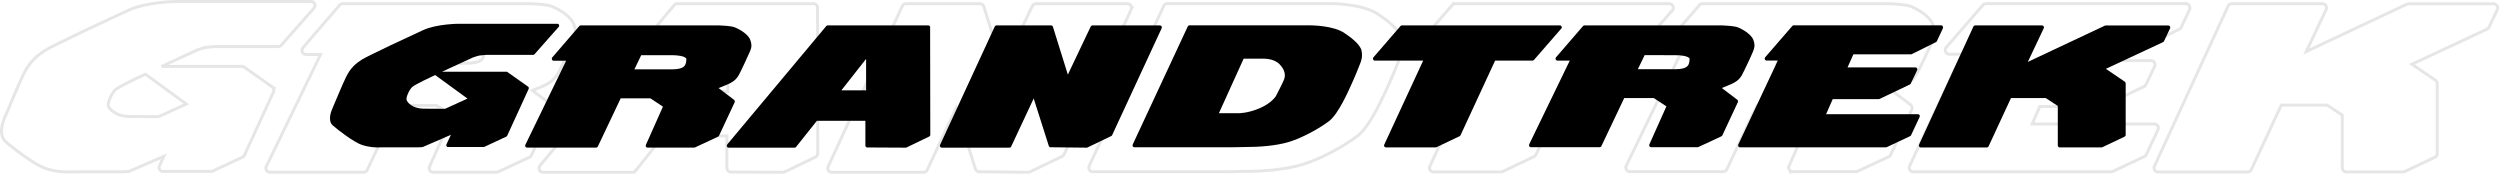
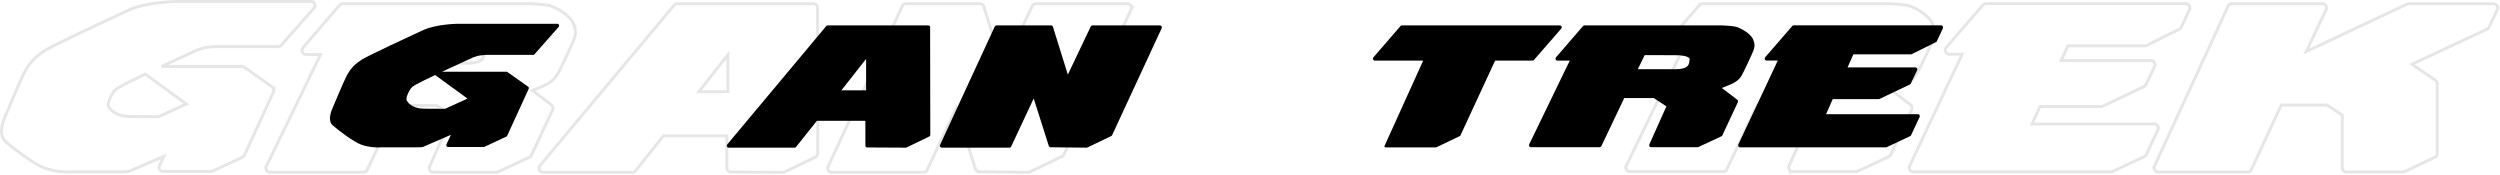
<svg xmlns="http://www.w3.org/2000/svg" width="841" height="59" viewBox="0 0 841 59" fill="none">
  <g opacity="0.1">
    <path d="M104.732 0.5C105.3 0.5 105.723 0.933 105.881 1.37L105.932 1.547C106.023 1.963 105.924 2.409 105.619 2.746L105.618 2.745L94.561 15.257L94.557 15.261C94.336 15.505 94.015 15.666 93.67 15.666H72.304L72.231 15.674C72.17 15.68 72.083 15.688 71.982 15.697C71.785 15.716 71.529 15.738 71.296 15.753L71.297 15.754L69.481 15.934L69.456 15.937H69.38L68.705 16.096L68.704 16.097L68.699 16.098H68.697V16.099L68.696 16.098L68.679 16.102L68.673 16.082C68.46 16.152 68.218 16.217 67.951 16.282L67.892 16.297H67.882C67.854 16.305 67.813 16.317 67.76 16.335C67.647 16.372 67.498 16.425 67.327 16.485C67.006 16.599 66.611 16.738 66.304 16.833L54.355 22.35H81.496C81.76 22.35 81.991 22.458 82.163 22.592L82.164 22.591L91.572 29.224H91.571C92.122 29.592 92.257 30.344 92.011 30.889L92.01 30.892L82.223 52.227L82.224 52.227C82.097 52.507 81.907 52.72 81.603 52.864L81.6 52.865L71.567 57.547L71.538 57.562L71.507 57.571H71.505L71.503 57.572C71.501 57.573 71.498 57.574 71.494 57.575C71.487 57.577 71.478 57.58 71.467 57.583C71.444 57.59 71.412 57.599 71.377 57.608C71.329 57.621 71.2 57.654 71.085 57.654H54.735C54.312 57.654 53.978 57.442 53.762 57.143L53.677 57.01C53.456 56.618 53.461 56.15 53.629 55.778L53.632 55.773L55.112 52.582L43.574 57.583L43.542 57.597L43.509 57.606L43.292 57.666L43.251 57.678L43.208 57.682L42.313 57.772L42.312 57.766C42.289 57.768 42.264 57.774 42.236 57.774C42.226 57.774 42.208 57.771 42.183 57.77V57.774C42.183 57.774 42.178 57.774 42.167 57.774C42.157 57.775 42.144 57.775 42.127 57.775C42.093 57.776 42.049 57.778 41.995 57.779C41.889 57.782 41.747 57.785 41.591 57.789C41.279 57.797 40.901 57.805 40.609 57.805H24.573L24.627 57.864H23.501C21.889 57.864 18.728 57.835 15.202 56.605V56.605C13.418 55.992 10.701 54.295 8.162 52.51C5.606 50.713 3.163 48.779 1.91 47.651L1.907 47.649C0.488 46.355 0.345 44.48 0.608 42.806C0.874 41.12 1.57 39.499 2.007 38.548L2.422 37.603C2.924 36.434 3.67 34.637 4.502 32.668C5.606 30.054 6.859 27.146 7.868 25.062L7.869 25.061L8.264 24.289C10.258 20.558 12.562 18.629 15.206 16.936C15.926 16.475 17.66 15.576 19.919 14.457C22.19 13.332 25.022 11.968 27.96 10.572C33.836 7.78 40.142 4.853 43.248 3.427H43.249L43.852 3.164C46.919 1.893 50.687 1.232 53.73 0.886C55.36 0.7 56.794 0.604 57.821 0.554C58.335 0.529 58.748 0.515 59.033 0.508C59.175 0.504 59.285 0.502 59.36 0.501C59.398 0.5 59.427 0.5 59.446 0.5H104.732ZM42.399 57.744C42.414 57.744 42.426 57.741 42.435 57.74C42.433 57.733 42.425 57.711 42.399 57.642V57.744ZM48.072 25.338L48.06 25.344H48.059L48.058 25.345C48.057 25.345 48.055 25.346 48.054 25.347C48.05 25.348 48.044 25.351 48.037 25.355C48.022 25.361 48 25.371 47.972 25.385C47.914 25.412 47.829 25.452 47.72 25.503C47.502 25.605 47.189 25.752 46.809 25.933C46.048 26.294 45.021 26.788 43.95 27.319C42.879 27.851 41.767 28.417 40.837 28.925C39.894 29.44 39.184 29.868 38.876 30.129L38.877 30.13C38.268 30.659 37.585 31.735 37.076 32.865C36.826 33.421 36.627 33.969 36.505 34.44C36.378 34.93 36.35 35.275 36.384 35.454L36.433 35.631C36.597 36.092 37.114 36.876 38.137 37.602C39.281 38.416 41.027 39.129 43.495 39.187H43.494L52.679 39.247H53.355L53.39 39.231L62.695 34.994L48.884 24.933L48.072 25.338Z" stroke="black" />
    <path d="M329.718 1.25C330.316 1.251 330.788 1.659 330.954 2.202H330.955L337.379 22.802L347.27 2.016L347.281 1.994L347.292 1.973C347.502 1.625 347.909 1.25 348.426 1.25H379.308C379.73 1.25 380.096 1.483 380.333 1.766L380.427 1.89L380.446 1.917L380.46 1.947L380.525 2.095C380.577 2.234 380.61 2.385 380.62 2.542H380.823L380.494 3.251L357.909 51.993L357.908 51.992C357.767 52.301 357.532 52.494 357.264 52.622L357.265 52.623L346.392 57.845L346.352 57.865L346.309 57.877H346.307L346.305 57.877C346.303 57.878 346.299 57.879 346.295 57.88C346.288 57.882 346.277 57.885 346.264 57.888C346.238 57.895 346.202 57.904 346.162 57.913C346.096 57.927 345.966 57.955 345.85 57.955H345.845L329.36 57.775V57.774C328.778 57.771 328.327 57.351 328.138 56.85L328.134 56.838L328.13 56.826L321.63 36.402L311.899 57.179L311.9 57.18C311.691 57.644 311.25 57.955 310.739 57.955H279.776C279.319 57.955 278.889 57.703 278.642 57.292L278.632 57.276L278.624 57.258C278.432 56.877 278.381 56.414 278.618 55.955H278.617L303.534 2.021C303.744 1.56 304.183 1.25 304.693 1.25H329.718Z" stroke="black" />
    <path d="M235.091 30.843H244.841V18.442L235.091 30.843ZM275.042 2.813L275.015 2.842L275.097 51.571V51.572C275.097 52.117 274.803 52.592 274.333 52.829L274.326 52.833L263.942 57.845L263.94 57.842C263.798 57.914 263.645 57.936 263.576 57.944C263.528 57.949 263.486 57.952 263.456 57.954C263.44 57.954 263.427 57.954 263.417 57.955H263.396L245.8 57.865V57.864C245.082 57.862 244.516 57.212 244.516 56.494V45.709H223.16L213.793 57.466L213.792 57.464C213.536 57.824 213.128 57.955 212.805 57.955H182.628C182.139 57.955 181.749 57.677 181.526 57.312L181.441 57.15L181.43 57.126L181.421 57.1C181.264 56.622 181.339 56.082 181.669 55.67L181.675 55.663H181.676L226.792 1.73V1.731C227.04 1.419 227.365 1.251 227.745 1.25H273.729C274.502 1.25 275.042 1.902 275.042 2.621V2.813Z" stroke="black" />
    <path d="M735.359 1.22L735.547 1.234C735.964 1.298 736.284 1.57 736.465 1.882H736.466C736.655 2.197 736.701 2.558 736.63 2.891L736.685 2.952L736.544 3.252L733.778 9.166C733.666 9.411 733.464 9.663 733.168 9.791L733.169 9.791L722.052 15.314L722.009 15.335L721.963 15.348H721.962C721.961 15.348 721.96 15.349 721.959 15.349C721.957 15.35 721.953 15.35 721.949 15.351C721.942 15.353 721.931 15.357 721.918 15.36C721.892 15.366 721.856 15.375 721.815 15.384C721.75 15.399 721.619 15.426 721.504 15.426H695.61L693.399 20.369H723.619C724.019 20.369 724.397 20.561 724.651 20.884L724.753 21.031L724.763 21.047L724.771 21.064C724.961 21.441 725.016 21.936 724.801 22.373L724.803 22.375L721.878 28.487L721.879 28.488C721.765 28.74 721.556 28.998 721.231 29.123L707.377 35.726L707.346 35.741L707.312 35.752H707.312L707.311 35.752C707.31 35.753 707.308 35.753 707.307 35.753C707.304 35.754 707.301 35.755 707.297 35.756C707.289 35.759 707.278 35.761 707.266 35.765C707.24 35.772 707.204 35.782 707.163 35.791C707.09 35.809 706.963 35.834 706.836 35.834H686.203L683.608 41.708H724.758C725.158 41.708 725.536 41.9 725.79 42.223L725.892 42.37L725.901 42.386L725.91 42.404C726.114 42.811 726.115 43.301 725.915 43.709L725.916 43.71L722.014 52.017L722.015 52.018C721.899 52.275 721.685 52.535 721.353 52.659L710.736 57.666L710.727 57.671L710.715 57.676L710.713 57.677C710.712 57.678 710.711 57.678 710.71 57.678C710.707 57.679 710.704 57.681 710.7 57.682C710.692 57.685 710.681 57.69 710.667 57.695C710.64 57.705 710.602 57.72 710.56 57.734C710.498 57.754 710.344 57.804 710.198 57.804H643.554C643.076 57.804 642.651 57.502 642.44 57.129L642.435 57.12L642.429 57.108C642.24 56.731 642.183 56.238 642.397 55.801H642.396L660.064 18.248H655.674C655.142 18.248 654.663 17.91 654.479 17.396V17.397C654.269 16.887 654.389 16.298 654.727 15.918L667.09 1.663L667.097 1.655L667.192 1.559C667.423 1.346 667.708 1.22 668.037 1.22H735.359Z" stroke="black" />
    <path d="M781.343 1.25C781.762 1.25 782.14 1.481 782.369 1.789L782.457 1.925L782.462 1.935L782.468 1.947L782.534 2.094C782.668 2.447 782.687 2.872 782.5 3.254L782.5 3.255L775.831 17.331L809.708 1.388L809.738 1.374L809.77 1.364H809.771L809.772 1.363C809.773 1.363 809.775 1.362 809.776 1.362C809.778 1.361 809.782 1.36 809.786 1.359C809.793 1.357 809.804 1.354 809.817 1.35C809.842 1.343 809.878 1.333 809.919 1.324C809.993 1.307 810.12 1.281 810.247 1.281H838.905C839.341 1.281 839.686 1.528 839.909 1.802L839.997 1.92L840.015 1.947L840.03 1.976L840.094 2.124C840.229 2.476 840.249 2.89 840.101 3.257L840.088 3.254L837.299 9.159L837.3 9.16C837.172 9.443 836.927 9.681 836.649 9.796L811.362 21.609L819.285 26.998L819.293 27.003L819.3 27.009C819.672 27.284 819.883 27.703 819.883 28.162V51.632C819.883 52.178 819.59 52.653 819.121 52.889L819.11 52.894L808.997 57.696L808.986 57.702L808.974 57.706H808.972C808.971 57.707 808.97 57.708 808.969 57.709C808.967 57.709 808.964 57.71 808.96 57.711C808.953 57.715 808.942 57.719 808.929 57.724C808.904 57.734 808.868 57.747 808.829 57.761C808.79 57.775 808.742 57.79 808.693 57.803C808.656 57.813 808.574 57.834 808.484 57.834H789.26C788.487 57.834 787.947 57.183 787.947 56.464V38.726L782.821 35.355H767.428L757.341 57.095C757.142 57.59 756.653 57.865 756.182 57.865H725.924C725.488 57.865 725.143 57.617 724.92 57.343L724.833 57.225L724.825 57.213L724.818 57.203C724.564 56.78 724.566 56.275 724.766 55.865H724.765L749.546 2.022C749.756 1.56 750.195 1.251 750.706 1.25H781.343Z" stroke="black" />
-     <path d="M561.591 1.25C562.159 1.251 562.589 1.623 562.785 2.101L562.821 2.2C562.983 2.695 562.841 3.201 562.55 3.564L562.399 3.751H562.333L550.064 17.835L550.059 17.842C549.807 18.121 549.458 18.278 549.118 18.278H532.329L516.685 52.047L516.686 52.048C516.571 52.302 516.361 52.561 516.033 52.686L505.519 57.696L505.507 57.702L505.495 57.706H505.493C505.492 57.707 505.491 57.708 505.49 57.709C505.488 57.709 505.485 57.71 505.481 57.711C505.474 57.715 505.463 57.719 505.45 57.724C505.425 57.734 505.389 57.747 505.35 57.761C505.311 57.775 505.264 57.79 505.215 57.803C505.178 57.813 505.095 57.834 505.005 57.834H482.176C481.698 57.834 481.273 57.532 481.062 57.16L481.057 57.15L481.051 57.138C480.867 56.772 480.802 56.276 481.045 55.834H481.044L498.447 18.278H477.133C476.563 18.278 476.145 17.905 475.925 17.459L475.909 17.426L475.898 17.393C475.749 16.939 475.8 16.352 476.188 15.948L488.521 1.694V1.695C488.766 1.388 489.131 1.25 489.47 1.25H561.591Z" stroke="black" />
    <path d="M635.732 1.25L635.746 1.251C636.005 1.266 637.352 1.312 638.845 1.448C639.592 1.516 640.385 1.607 641.106 1.73C641.818 1.851 642.493 2.01 642.988 2.22H642.989C643.465 2.422 644.886 3.059 646.359 4.04C647.816 5.01 649.404 6.368 650.114 8.038L650.41 8.733H650.348C650.694 9.772 650.768 10.653 650.694 11.418C650.605 12.337 650.307 13.061 650.093 13.608L650.083 13.631C650.062 13.677 650.046 13.718 650.025 13.771C650.009 13.814 649.988 13.864 649.963 13.922L649.84 14.241C649.466 15.157 648.519 17.222 647.555 19.266C646.452 21.602 645.29 23.985 644.882 24.688L644.883 24.689C643.939 26.336 642.865 27.358 641.084 28.329L641.085 28.33C640.088 28.882 637.976 29.75 636.322 30.402L642.663 35.206L642.681 35.22C643.161 35.619 643.385 36.342 643.082 36.964L636.009 52.084L636.008 52.084C635.87 52.385 635.644 52.575 635.418 52.7L635.403 52.709L635.388 52.715L624.841 57.637L624.84 57.635C624.707 57.701 624.569 57.724 624.5 57.733C624.455 57.739 624.414 57.741 624.386 57.743C624.371 57.743 624.359 57.744 624.35 57.745H603.047C602.571 57.745 602.166 57.499 601.941 57.081L601.94 57.083C601.935 57.074 601.931 57.064 601.926 57.055C601.925 57.053 601.923 57.051 601.922 57.048V57.047C601.703 56.661 601.654 56.175 601.859 55.749H601.858L609.439 38.819L604.198 35.355H591.162L580.886 56.979L580.885 56.978C580.674 57.437 580.238 57.745 579.729 57.745H548.251C547.791 57.745 547.439 57.498 547.209 57.188L547.118 57.052L547.107 57.036L547.1 57.018C546.894 56.609 546.894 56.116 547.098 55.706H547.096L565.238 18.278H560.344C559.847 18.278 559.455 17.992 559.233 17.601L559.148 17.427C558.939 16.918 559.059 16.329 559.396 15.95H559.396L571.705 1.694L571.712 1.685L572.084 2.021L571.713 1.685C571.971 1.4 572.323 1.251 572.68 1.25H635.732ZM597.852 21.209H613.946C617.112 21.209 618.566 20.672 619.272 19.976C619.972 19.287 620.061 18.339 620.145 17.054L620.146 17.023C620.139 17.012 620.13 16.998 620.117 16.98C619.973 16.817 619.691 16.641 619.254 16.476C618.819 16.312 618.283 16.179 617.699 16.075C616.531 15.867 615.225 15.787 614.271 15.787H600.472L597.852 21.209Z" stroke="black" />
    <path d="M178.548 1.25L178.562 1.251C178.814 1.265 180.174 1.304 181.672 1.436C182.424 1.502 183.221 1.593 183.946 1.717C184.652 1.839 185.322 1.999 185.819 2.215H185.82C186.309 2.406 187.732 3.044 189.207 4.028C190.668 5.002 192.26 6.368 192.984 8.035L193.287 8.733H193.192C193.539 9.77 193.619 10.651 193.548 11.415C193.463 12.338 193.163 13.061 192.932 13.618L192.926 13.631C192.909 13.669 192.898 13.703 192.874 13.772C192.858 13.815 192.83 13.878 192.795 13.948C192.543 14.612 191.472 16.956 190.375 19.282C189.406 21.334 188.394 23.425 187.883 24.383L187.697 24.722C186.755 26.334 185.684 27.388 183.898 28.361L183.897 28.36C182.898 28.912 180.769 29.782 179.112 30.433L185.48 35.267L185.489 35.274L185.497 35.281C185.996 35.695 186.16 36.419 185.874 37.016L185.875 37.017L178.771 52.204L178.77 52.203C178.647 52.472 178.442 52.705 178.18 52.85L178.166 52.858L178.15 52.866L167.564 57.81C167.485 57.853 167.411 57.874 167.371 57.884C167.306 57.9 167.244 57.91 167.196 57.915C167.146 57.92 167.101 57.922 167.07 57.923C167.054 57.924 167.041 57.924 167.031 57.924H145.673C145.234 57.924 144.824 57.719 144.567 57.292L144.546 57.258L144.532 57.22C144.391 56.869 144.332 56.392 144.54 55.96H144.539L152.121 38.94L146.879 35.475H133.816L123.512 57.189L123.508 57.199L123.061 56.974L123.507 57.199C123.294 57.623 122.859 57.924 122.356 57.924H90.742C90.347 57.924 89.954 57.734 89.711 57.387L89.618 57.229C89.412 56.819 89.412 56.326 89.616 55.916H89.614L107.839 18.337H102.888C102.32 18.337 101.89 17.965 101.694 17.487L101.687 17.47L101.681 17.454C101.542 17.029 101.539 16.425 101.947 16.002L114.277 1.694L114.285 1.685L114.382 1.586C114.618 1.37 114.908 1.25 115.252 1.25H178.548ZM140.533 21.269H156.708C159.888 21.269 161.342 20.731 162.048 20.036C162.744 19.35 162.834 18.411 162.931 17.134V17.073C162.927 17.066 162.918 17.053 162.899 17.032L162.891 17.024L162.884 17.016C162.743 16.846 162.459 16.662 162.011 16.493C161.575 16.328 161.037 16.196 160.45 16.094C159.275 15.89 157.962 15.816 157.006 15.816H143.167L140.533 21.269Z" stroke="black" />
-     <path d="M448.096 1.22L448.095 1.538V1.609L448.097 1.22H448.129C448.15 1.22 448.181 1.221 448.221 1.221C448.301 1.222 448.418 1.225 448.567 1.229C448.868 1.237 449.3 1.252 449.835 1.282C450.904 1.341 452.382 1.459 454.018 1.69C457.261 2.149 461.224 3.068 463.812 4.944L466.225 6.655L466.229 6.658L465.935 7.063L466.229 6.659H466.23C466.231 6.659 466.232 6.661 466.233 6.662C466.236 6.663 466.24 6.666 466.244 6.669C466.254 6.676 466.268 6.687 466.285 6.7C466.32 6.726 466.372 6.764 466.437 6.814C466.566 6.913 466.752 7.057 466.976 7.238C467.423 7.6 468.026 8.114 468.651 8.717C469.275 9.32 469.928 10.02 470.468 10.755C471.003 11.485 471.451 12.281 471.629 13.076L471.765 13.685H471.719C472.143 16.288 471.414 18.264 470.873 19.549L470.874 19.55V19.551C470.874 19.552 470.873 19.554 470.872 19.555C470.871 19.558 470.869 19.562 470.867 19.568C470.863 19.58 470.856 19.597 470.847 19.62C470.829 19.665 470.803 19.733 470.769 19.819C470.7 19.992 470.602 20.242 470.479 20.552C470.232 21.172 469.888 22.029 469.499 22.982C468.724 24.881 467.764 27.17 467.039 28.7L467.04 28.701C466.339 30.222 464.846 33.626 462.992 37.058C462.065 38.775 461.043 40.507 459.979 42.023C458.919 43.533 457.799 44.855 456.669 45.725L456.668 45.726C452.317 49.058 444.347 53.47 438.207 55.321L438.208 55.322C432.093 57.173 424.203 57.652 418.793 57.653L418.794 57.654L412.287 57.774H367.541C367.042 57.774 366.664 57.451 366.449 57.134L366.419 57.09L366.399 57.041C366.258 56.687 366.199 56.206 366.411 55.772H366.41L391.49 1.989C391.701 1.529 392.139 1.22 392.648 1.22H448.096ZM426.521 17.406C426.505 17.406 426.493 17.405 426.486 17.406C426.483 17.406 426.48 17.407 426.479 17.407H417.725L406.899 41.257H415.396L415.574 41.252C416.409 41.217 420.081 40.949 424.659 38.958H424.661L425.119 38.754C427.367 37.728 428.953 36.548 429.998 35.592C430.556 35.082 430.959 34.635 431.229 34.308C431.363 34.145 431.464 34.011 431.533 33.916C431.567 33.868 431.594 33.83 431.612 33.802L431.635 33.769C431.944 33.143 434.456 28.388 435.312 26.318V26.291L435.351 26.199C436.167 24.232 435.51 21.86 433.318 19.694V19.693C432.106 18.489 430.416 17.907 428.984 17.634C428.275 17.499 427.643 17.442 427.189 17.419C426.963 17.407 426.782 17.404 426.659 17.404C426.598 17.404 426.551 17.405 426.521 17.406Z" stroke="black" />
  </g>
  <path d="M127.609 49.605C126.428 49.605 124.147 49.582 121.605 48.696C119.083 47.832 113.74 43.8 111.919 42.161C110.097 40.499 111.438 37.265 112.079 35.869C112.719 34.474 114.921 28.98 116.402 25.922C117.903 22.865 119.644 21.381 121.685 20.074C123.726 18.767 137.756 12.231 142.339 10.127C146.902 8.044 154.167 8 154.167 8H187.569C187.789 8 187.989 8.177 188.069 8.399C188.149 8.62 188.109 8.864 187.949 9.041L179.783 18.279C179.683 18.39 179.543 18.456 179.403 18.456H163.613C163.613 18.456 163.192 18.501 162.852 18.523L161.511 18.656H161.471H161.431L160.871 18.789C160.871 18.789 161.031 18.744 161.091 18.678C160.931 18.767 160.691 18.833 160.331 18.922C160.251 18.922 159.51 19.21 159.07 19.343L148.703 24.128H170.417C170.517 24.128 170.617 24.172 170.697 24.239L177.642 29.135C177.882 29.29 177.962 29.644 177.842 29.91L170.617 45.661C170.557 45.794 170.477 45.883 170.337 45.949L162.932 49.405C162.932 49.405 162.792 49.449 162.732 49.449H150.664C150.464 49.449 150.304 49.339 150.204 49.161C150.104 48.984 150.104 48.763 150.184 48.585L151.685 45.351L142.279 49.427L142.119 49.472L141.458 49.538C141.458 49.538 141.518 49.516 141.558 49.516C141.518 49.516 141.478 49.538 141.438 49.538C141.398 49.538 141.358 49.538 141.318 49.516C141.338 49.516 141.378 49.538 141.398 49.538C141.338 49.538 140.658 49.56 140.237 49.56H127.569L127.609 49.605ZM149.123 36.6H149.724L149.824 36.556L157.269 33.166L146.381 25.235L145.581 25.634C145.581 25.634 139.757 28.337 138.716 29.223C137.696 30.109 136.595 32.635 136.755 33.499C136.915 34.363 138.576 36.467 142.359 36.556L149.143 36.6H149.123Z" fill="black" />
  <path d="M390.783 9.506L374.112 45.484C374.052 45.617 373.952 45.705 373.812 45.772L365.786 49.627C365.786 49.627 365.626 49.671 365.546 49.671L353.378 49.538C353.138 49.538 352.918 49.361 352.818 49.095L347.734 33.122L340.149 49.316C340.049 49.538 339.849 49.671 339.629 49.671H316.774C316.574 49.671 316.374 49.56 316.254 49.361C316.154 49.161 316.134 48.94 316.254 48.718L334.646 8.908C334.746 8.687 334.946 8.554 335.166 8.554H353.638C353.899 8.554 354.119 8.731 354.199 8.997L359.222 25.102L366.927 8.908C367.047 8.709 367.247 8.554 367.447 8.554H390.243C390.443 8.554 390.643 8.687 390.763 8.864C390.863 9.063 390.883 9.307 390.763 9.506H390.783Z" fill="black" />
  <path d="M312.912 9.196C312.912 8.842 312.651 8.554 312.311 8.554H278.369C278.209 8.554 278.069 8.62 277.948 8.775L244.646 48.585C244.486 48.785 244.446 49.05 244.526 49.294C244.626 49.516 244.827 49.671 245.067 49.671H267.341C267.502 49.671 267.682 49.604 267.782 49.449L274.806 40.632H291.117V48.962C291.117 49.316 291.397 49.604 291.698 49.604L304.686 49.671C304.686 49.671 304.846 49.671 304.926 49.627L312.591 45.927C312.812 45.816 312.952 45.595 312.952 45.329L312.892 9.218L312.912 9.196ZM291.357 19.808V30.397H283.032L291.357 19.808Z" fill="black" />
  <path d="M653.597 9.507L651.556 13.871C651.496 14.004 651.395 14.114 651.275 14.159L643.07 18.235C643.07 18.235 642.91 18.279 642.83 18.279H623.477L621.516 22.666H644.391C644.591 22.666 644.791 22.776 644.911 22.976C645.011 23.175 645.031 23.419 644.931 23.618L642.77 28.138C642.71 28.271 642.61 28.381 642.47 28.426L632.243 33.3C632.243 33.3 632.103 33.344 632.003 33.344H616.532L614.291 38.417H645.231C645.431 38.417 645.632 38.528 645.752 38.727C645.852 38.926 645.852 39.17 645.752 39.37L642.87 45.506C642.81 45.639 642.71 45.75 642.57 45.794L634.724 49.494C634.724 49.494 634.564 49.56 634.484 49.56H585.292C585.092 49.56 584.891 49.427 584.791 49.25C584.691 49.051 584.671 48.807 584.771 48.608L598.06 20.362H594.238C593.997 20.362 593.777 20.207 593.697 19.963C593.597 19.719 593.657 19.431 593.817 19.254L602.943 8.731C603.063 8.598 603.204 8.532 603.364 8.532H653.057C653.277 8.532 653.457 8.665 653.557 8.842C653.677 9.041 653.677 9.285 653.577 9.484L653.597 9.507Z" fill="black" />
-   <path d="M730.028 9.506L727.966 13.871C727.906 14.004 727.786 14.114 727.666 14.159L708.413 23.153L714.798 27.495C714.978 27.628 715.078 27.827 715.078 28.049V45.373C715.078 45.639 714.938 45.86 714.718 45.971L707.253 49.516C707.253 49.516 707.092 49.582 707.032 49.582H692.843C692.503 49.582 692.243 49.294 692.243 48.94V35.648L688.2 32.989H676.492L668.947 49.25C668.867 49.471 668.647 49.604 668.427 49.604H646.092C645.892 49.604 645.712 49.471 645.592 49.294C645.472 49.095 645.472 48.851 645.572 48.652L663.864 8.908C663.964 8.687 664.164 8.554 664.384 8.554H686.999C687.199 8.554 687.399 8.687 687.499 8.864C687.6 9.063 687.62 9.307 687.52 9.506L682.156 20.827L708.093 8.62C708.093 8.62 708.233 8.576 708.333 8.576H729.487C729.687 8.576 729.868 8.709 729.988 8.886C730.088 9.085 730.108 9.329 730.028 9.528V9.506Z" fill="black" />
-   <path d="M525.172 9.661L516.006 20.184C515.886 20.317 515.726 20.384 515.585 20.384H502.957L491.309 45.528C491.249 45.661 491.149 45.772 491.009 45.816L483.244 49.516C483.244 49.516 483.084 49.582 483.024 49.582H466.173C465.973 49.582 465.772 49.449 465.672 49.272C465.572 49.073 465.552 48.829 465.672 48.63L478.761 20.384H462.45C462.21 20.384 462.01 20.229 461.89 19.985C461.81 19.741 461.85 19.453 462.03 19.276L471.136 8.753C471.236 8.62 471.396 8.554 471.556 8.554H524.792C525.032 8.554 525.232 8.709 525.332 8.952C525.432 9.196 525.372 9.462 525.212 9.661H525.172Z" fill="black" />
+   <path d="M525.172 9.661L516.006 20.184C515.886 20.317 515.726 20.384 515.585 20.384H502.957L491.309 45.528C491.249 45.661 491.149 45.772 491.009 45.816L483.244 49.516C483.244 49.516 483.084 49.582 483.024 49.582H466.173C465.973 49.582 465.772 49.449 465.672 49.272L478.761 20.384H462.45C462.21 20.384 462.01 20.229 461.89 19.985C461.81 19.741 461.85 19.453 462.03 19.276L471.136 8.753C471.236 8.62 471.396 8.554 471.556 8.554H524.792C525.032 8.554 525.232 8.709 525.332 8.952C525.432 9.196 525.372 9.462 525.212 9.661H525.172Z" fill="black" />
  <path d="M589.795 13.339C588.834 11.079 585.412 9.528 584.731 9.24C583.43 8.687 579.908 8.576 579.508 8.554C579.488 8.554 577.046 8.554 577.046 8.554H532.977C532.817 8.554 532.657 8.62 532.537 8.753L523.451 19.276C523.291 19.453 523.23 19.741 523.331 19.985C523.431 20.229 523.631 20.384 523.871 20.384H528.074L514.425 48.541C514.325 48.74 514.325 48.984 514.425 49.184C514.545 49.383 514.725 49.516 514.945 49.516H538.18C538.401 49.516 538.601 49.383 538.701 49.161L546.386 32.989H556.352L560.575 35.781L554.851 48.563C554.751 48.763 554.771 49.006 554.891 49.206C554.991 49.405 555.172 49.516 555.392 49.516H571.102C571.102 49.516 571.242 49.516 571.322 49.471L579.107 45.838C579.228 45.772 579.328 45.683 579.388 45.55L584.611 34.385C584.751 34.097 584.651 33.742 584.411 33.543L579.208 29.6C580.468 29.112 582.45 28.315 583.29 27.849C584.551 27.163 585.292 26.454 585.952 25.302C586.532 24.305 589.354 18.323 589.674 17.415C589.714 17.326 589.734 17.26 589.774 17.172C590.095 16.352 590.575 15.222 589.774 13.339H589.795ZM553.29 18.545H563.677C565.118 18.545 567.62 18.789 568.28 19.564C568.38 19.697 568.4 19.786 568.38 19.874C568.26 21.713 568.14 23.286 563.437 23.286H550.969L553.27 18.523L553.29 18.545Z" fill="black" />
-   <path d="M252.372 13.339C251.391 11.079 247.969 9.506 247.288 9.24C245.987 8.664 242.445 8.576 242.045 8.554H239.583H195.334C195.154 8.554 195.014 8.62 194.894 8.753L185.788 19.32C185.607 19.498 185.587 19.786 185.667 20.029C185.768 20.273 185.968 20.428 186.208 20.428H190.451L176.742 48.696C176.641 48.895 176.641 49.139 176.742 49.339C176.842 49.538 177.042 49.649 177.242 49.649H200.577C200.797 49.649 200.998 49.516 201.098 49.316L208.803 33.078H218.789L223.012 35.869L217.288 48.718C217.188 48.918 217.208 49.161 217.288 49.361C217.408 49.56 217.589 49.649 217.789 49.649H233.539C233.539 49.649 233.719 49.649 233.779 49.604L241.604 45.949C241.725 45.883 241.825 45.772 241.885 45.639L247.128 34.429C247.268 34.141 247.188 33.787 246.948 33.587L241.725 29.622C242.985 29.134 244.987 28.337 245.827 27.872C247.088 27.185 247.829 26.454 248.489 25.324C249.069 24.327 251.891 18.323 252.231 17.415C252.272 17.349 252.292 17.26 252.332 17.172C252.672 16.352 253.132 15.222 252.332 13.339H252.372ZM215.707 18.567H226.154C227.595 18.567 230.117 18.789 230.777 19.586C230.897 19.719 230.897 19.808 230.897 19.919C230.757 21.757 230.657 23.33 225.934 23.33H213.406L215.707 18.567Z" fill="black" />
-   <path d="M458.027 16.994C457.567 14.934 454.185 12.475 454.185 12.475L452.404 11.212C448.741 8.554 441.016 8.532 441.016 8.532H400.089C399.869 8.532 399.669 8.665 399.569 8.886L381.057 48.586C380.956 48.785 380.976 49.029 381.057 49.228C381.177 49.405 381.357 49.538 381.557 49.538H414.579L419.382 49.45C423.364 49.45 429.148 49.095 433.611 47.744C438.094 46.392 443.938 43.158 447.12 40.721C450.282 38.284 453.625 30.552 454.665 28.293C455.726 26.055 457.487 21.558 457.487 21.558C457.907 20.561 458.468 19.033 458.007 16.994H458.027ZM431.95 26.764C431.33 28.293 429.348 32.037 429.188 32.369C429.108 32.502 427.627 34.739 423.865 36.357C419.942 38.062 416.9 38.085 416.88 38.085C416.88 38.085 412.117 38.085 410.036 38.085L418.361 19.741H425.046C425.046 19.741 428.428 19.609 430.369 21.536C432.05 23.197 432.631 25.103 431.95 26.742V26.764Z" fill="black" />
</svg>